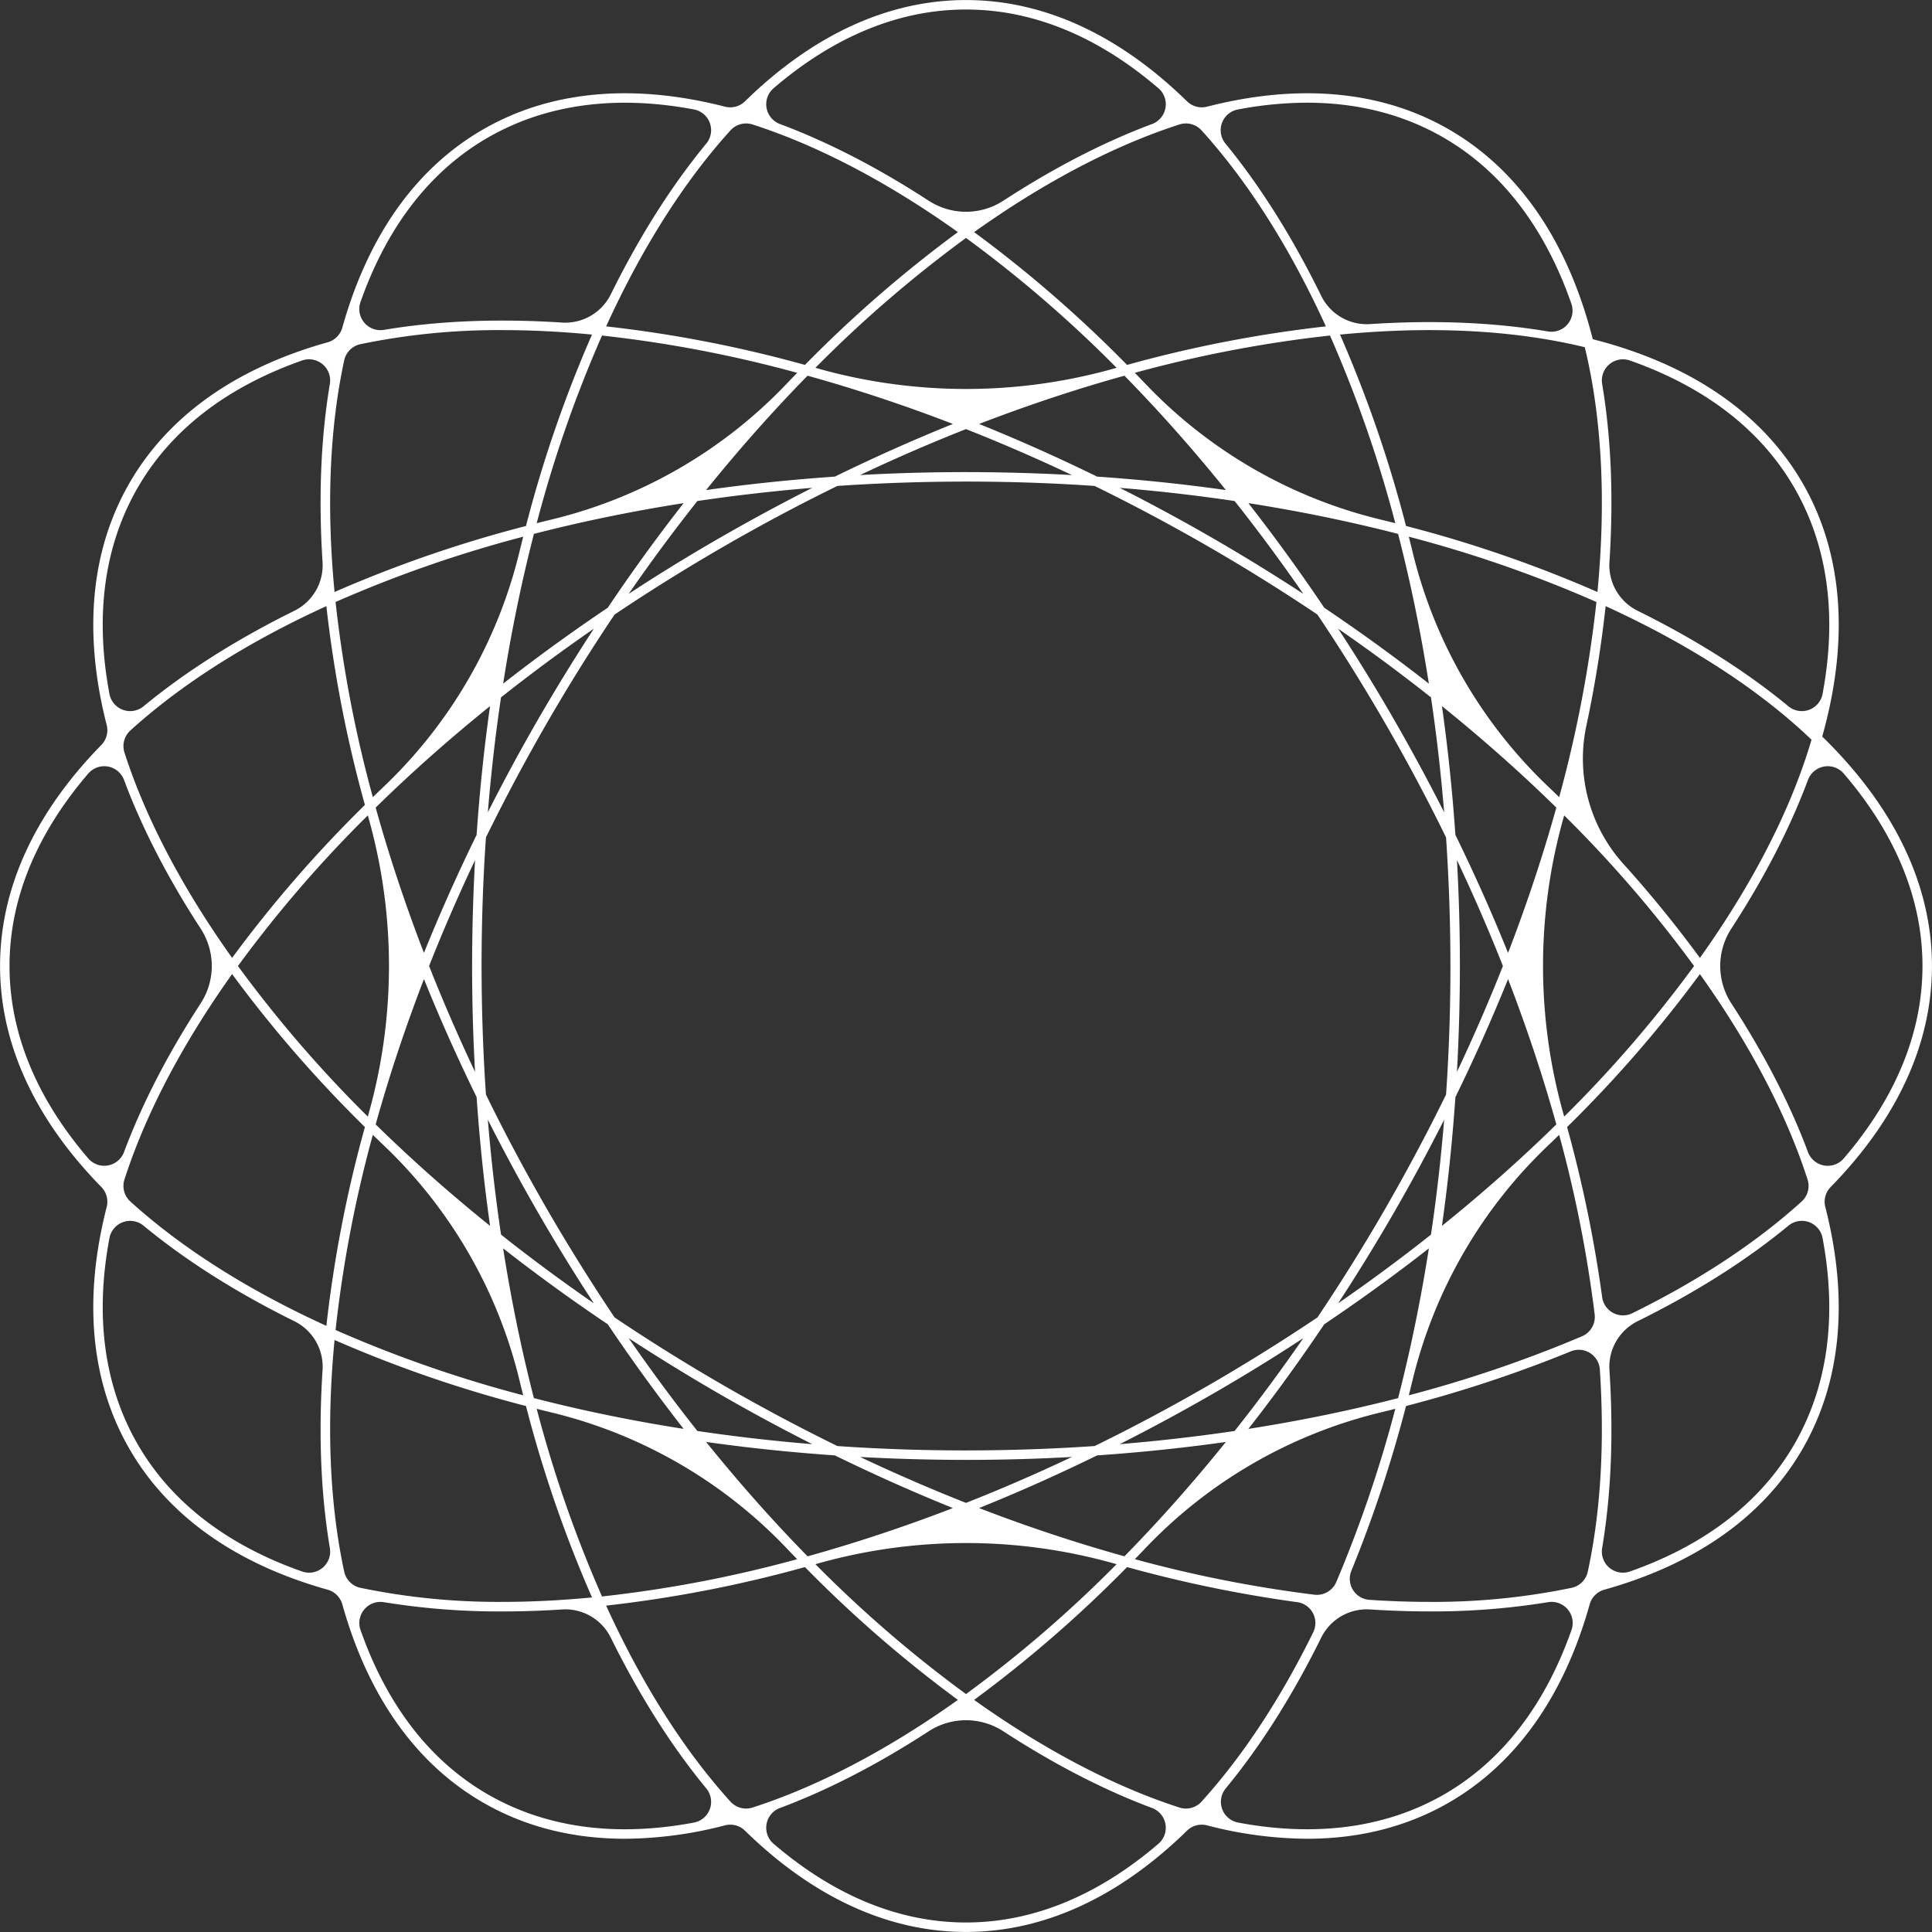
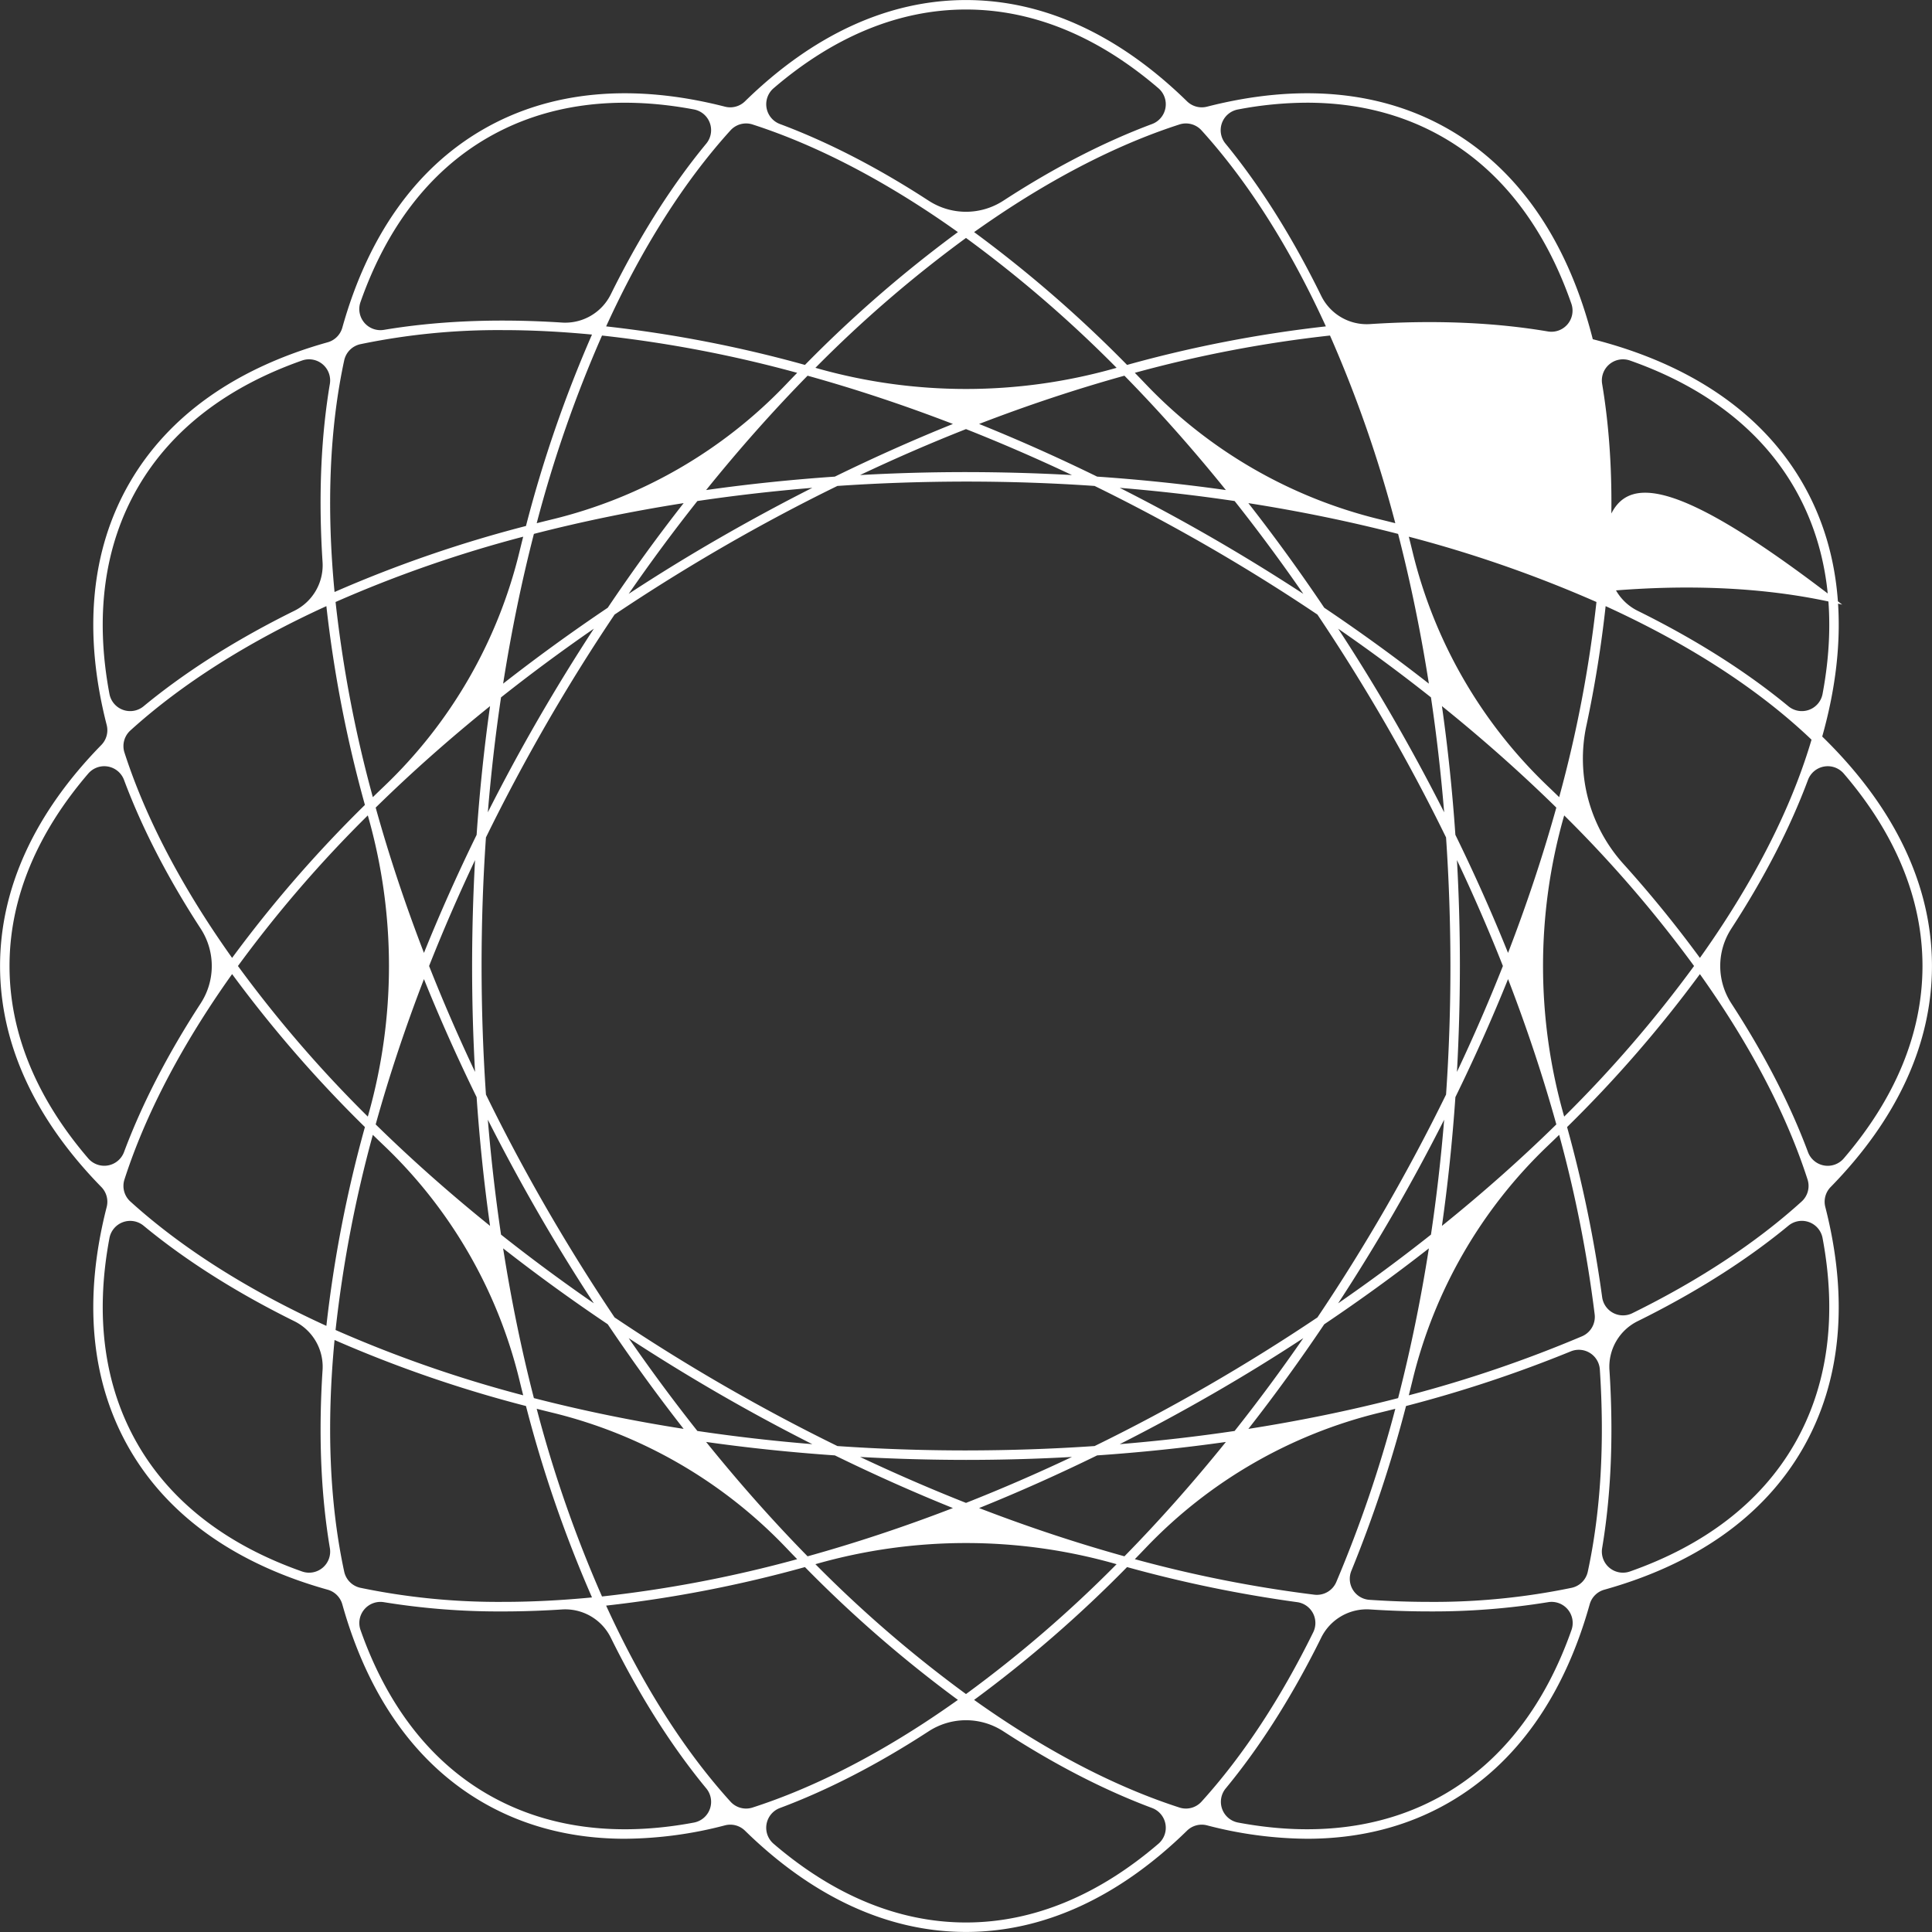
<svg xmlns="http://www.w3.org/2000/svg" data-name="Layer 1" fill="#ffffff" height="815.6" preserveAspectRatio="xMidYMid meet" version="1" viewBox="132.2 132.2 815.6 815.6" width="815.6" zoomAndPan="magnify">
  <rect x="132.2" y="132.2" width="815.6" height="815.6" fill="#333333" stroke="none" />
  <g id="change1_1">
-     <path d="M947.782,540c0-34.338-16.051-67.372-46.327-96.869,11.459-40.668,8.859-77.294-8.305-107.022s-47.592-50.3-88.551-60.708c-10.408-40.959-30.974-71.385-60.707-88.551-28.536-16.475-63.425-19.532-102.144-9.617a8.917,8.917,0,0,1-8.447-2.264c-28.582-27.963-60.34-42.752-93.3-42.752s-64.719,14.789-93.3,42.752a8.917,8.917,0,0,1-8.447,2.264c-38.719-9.914-73.608-6.857-102.144,9.617s-48.632,45.17-59.4,83.668a8.917,8.917,0,0,1-6.184,6.184c-38.5,10.772-67.194,30.868-83.67,59.407s-19.532,63.424-9.617,102.143a8.917,8.917,0,0,1-2.264,8.447c-27.963,28.582-42.751,60.341-42.751,93.3s14.789,64.721,42.754,93.3a8.91,8.91,0,0,1,2.262,8.44c-9.916,38.721-6.86,73.611,9.616,102.147s45.171,48.643,83.675,59.414a8.909,8.909,0,0,1,6.179,6.179c10.772,38.5,30.866,67.189,59.4,83.666,17.715,10.227,37.871,15.292,59.877,15.292a170.6,170.6,0,0,0,42.305-5.672,8.874,8.874,0,0,1,8.4,2.256c28.583,27.966,60.343,42.757,93.306,42.757s64.722-14.791,93.306-42.756a8.869,8.869,0,0,1,8.4-2.256,170.656,170.656,0,0,0,42.306,5.671c22,0,42.165-5.066,59.877-15.292,28.543-16.48,48.639-45.179,59.409-83.686a8.883,8.883,0,0,1,6.158-6.158c38.511-10.77,67.211-30.869,83.691-59.415s19.533-63.434,9.613-102.16a8.884,8.884,0,0,1,2.256-8.418C932.99,604.728,947.782,572.965,947.782,540Zm-4,0c0,28.842-11.854,56.308-33.22,81.216a8.9,8.9,0,0,1-15.124-2.678c-7.519-20.137-18.281-41.112-32.262-62.617l-.1-.16a28.9,28.9,0,0,1,0-31.522l.1-.16c13.979-21.5,24.74-42.475,32.259-62.609a8.911,8.911,0,0,1,15.133-2.679C931.93,483.7,943.782,511.16,943.782,540ZM802.491,795.68a8.893,8.893,0,0,1-6.817,6.819,286.055,286.055,0,0,1-60.125,5.942q-12.321,0-25.24-.872a8.889,8.889,0,0,1-7.626-12.245,547.335,547.335,0,0,0,23.075-69.566,547.236,547.236,0,0,0,69.563-23.075,8.9,8.9,0,0,1,12.255,7.635C809.638,741.517,807.96,770.319,802.491,795.68ZM558.1,859.822q-7.36-4.785-14.68-10.006a534.868,534.868,0,0,0,64.57-56.066,547.152,547.152,0,0,0,71.8,14.8,8.888,8.888,0,0,1,6.791,12.73c-13.832,28.094-29.711,52.24-47.157,71.486a8.872,8.872,0,0,1-9.288,2.5C607.215,887.871,583.034,876.032,558.1,859.822ZM440.575,892.765c-19.735-21.772-37.464-49.813-52.494-82.748a534.874,534.874,0,0,0,83.927-16.267,534.868,534.868,0,0,0,64.57,56.066q-7.319,5.207-14.68,10.006c-24.931,16.209-49.111,28.048-72.03,35.443A8.876,8.876,0,0,1,440.575,892.765ZM273.432,697.885a534.987,534.987,0,0,0,80.81,27.873,534.867,534.867,0,0,0,27.869,80.8c-12.945,1.239-25.531,1.882-37.66,1.882a286.131,286.131,0,0,1-60.117-5.945,8.907,8.907,0,0,1-6.828-6.83C271.32,766.972,269.986,733.874,273.432,697.885Zm4.074-413.554a8.906,8.906,0,0,1,6.829-6.83,286.1,286.1,0,0,1,60.116-5.942c12.128,0,24.714.644,37.659,1.883a535,535,0,0,0-27.868,80.8,534.987,534.987,0,0,0-80.81,27.873C269.986,346.125,271.32,313.025,277.506,284.331ZM521.9,220.178q7.36,4.785,14.68,10.006a534.868,534.868,0,0,0-64.57,56.066,534.874,534.874,0,0,0-83.927-16.267c15.029-32.933,32.757-60.973,52.491-82.744a8.881,8.881,0,0,1,9.3-2.5C472.79,192.132,496.968,203.97,521.9,220.178Zm117.528-32.941c19.735,21.771,37.463,49.812,52.493,82.746a534.874,534.874,0,0,0-83.927,16.267,534.868,534.868,0,0,0-64.57-56.066q7.319-5.207,14.68-10.006c24.93-16.208,49.107-28.049,72.024-35.443A8.881,8.881,0,0,1,639.426,187.237ZM806.568,382.115a534.987,534.987,0,0,0-80.81-27.873,535,535,0,0,0-27.868-80.8c12.944-1.239,25.53-1.883,37.659-1.883,23.782,0,45.842,2.406,65.673,7.216C808.485,308.722,810.238,343.778,806.568,382.115ZM335.5,540q0-27.6,1.844-54.274,11.751-24,25.554-47.976,13.741-23.8,28.746-46.108,22.287-14.964,46.106-28.745,23.922-13.81,47.959-25.552Q512.352,335.524,540,335.5q27.611,0,54.289,1.845,24,11.748,47.961,25.552,23.8,13.74,46.106,28.745,14.966,22.287,28.746,46.108,13.815,23.931,25.554,47.976Q744.477,512.36,744.5,540q0,27.6-1.844,54.274-11.751,24-25.554,47.976-13.741,23.8-28.746,46.108Q666.069,703.322,642.25,717.1q-23.922,13.81-47.959,25.552Q567.648,744.476,540,744.5q-27.61,0-54.289-1.845Q461.717,730.907,437.75,717.1q-23.8-13.74-46.106-28.745Q376.679,666.071,362.9,642.25q-13.815-23.931-25.554-47.976Q335.523,567.64,335.5,540Zm411.756-44.711q10.609,22.443,19.4,44.711-8.785,22.233-19.4,44.711Q748.48,562.588,748.5,540,748.5,517.431,747.256,495.289Zm-.661-10.646c-1.269-18.444-3.16-36.6-5.675-54.353q25.746,20.749,48.287,42.839c-5.589,20.088-12.385,40.6-20.383,61.34Q758.788,509.558,746.6,484.643Zm-4.736-9.522q-10.008-19.785-21.293-39.371T697.1,397.6q20.332,14.056,39.188,29Q739.806,450.3,741.859,475.121Zm-50.621-86.36Q675.781,365.791,659.2,344.6c21.925,3.437,43.054,7.8,63.216,12.991,5.192,20.161,9.552,41.29,12.99,63.215Q714.257,404.246,691.238,388.761ZM682.4,382.9q-18.57-12.138-38.149-23.465-19.56-11.294-39.37-21.293,24.792,2.037,48.52,5.571Q668.321,362.542,682.4,382.9Zm-87.042-49.494q-24.871-12.165-49.831-22.231c20.746-8,41.259-14.783,61.353-20.373Q628.9,313.262,649.71,339.08C631.955,336.565,613.8,334.674,595.357,333.405Zm-10.632-.66Q562.6,331.52,540,331.5q-22.578,0-44.726,1.245Q517.725,322.131,540,313.35,562.24,322.139,584.725,332.745Zm-100.082.66c-18.444,1.269-36.6,3.16-54.353,5.675q20.745-25.742,42.83-48.278c20.093,5.591,40.607,12.372,61.352,20.372Q509.56,321.212,484.643,333.405Zm-9.523,4.736q-19.784,10.008-39.37,21.293T397.6,382.9q14.056-20.332,29-39.187Q450.3,340.195,475.12,338.141Zm-86.358,50.62Q365.791,404.22,344.6,420.8c3.438-21.925,7.8-43.054,12.99-63.215,20.162-5.193,41.291-9.554,63.216-12.991Q404.246,365.744,388.762,388.761ZM382.9,397.6q-12.139,18.571-23.466,38.15-11.294,19.56-21.293,39.371,2.037-24.793,5.571-48.522Q362.542,411.68,382.9,397.6Zm-49.495,87.043q-12.163,24.87-22.229,49.826c-8-20.74-14.794-41.252-20.383-61.34Q313.258,451.1,339.08,430.29C336.565,448.045,334.674,466.2,333.405,484.643Zm-.661,10.646Q331.52,517.413,331.5,540q0,22.569,1.244,44.711-10.61-22.443-19.4-44.711Q322.131,517.767,332.744,495.289Zm.661,100.068c1.269,18.444,3.16,36.6,5.675,54.353q-25.746-20.75-48.287-42.839c5.589-20.088,12.385-40.6,20.383-61.34Q321.213,570.442,333.405,595.357Zm4.736,9.522q10.008,19.785,21.293,39.371T382.9,682.4q-20.332-14.057-39.188-29Q340.195,629.7,338.141,604.879Zm50.621,86.36q15.458,22.969,32.039,44.166c-21.925-3.437-43.054-7.8-63.216-12.991-5.192-20.161-9.552-41.29-12.99-63.215Q365.744,675.755,388.762,691.239ZM397.6,697.1q18.57,12.138,38.149,23.465,19.56,11.293,39.37,21.293-24.792-2.037-48.52-5.571Q411.68,717.459,397.6,697.1ZM484.643,746.6q24.873,12.165,49.832,22.232c-20.746,8-41.259,14.783-61.353,20.373Q451.1,766.738,430.29,740.92C448.045,743.435,466.2,745.326,484.643,746.6Zm10.633.66Q517.405,748.481,540,748.5q22.578,0,44.727-1.245Q562.277,757.869,540,766.65,517.76,757.862,495.276,747.255Zm100.081-.66c18.444-1.269,36.6-3.16,54.353-5.675q-20.745,25.742-42.829,48.276c-20.093-5.59-40.606-12.371-61.352-20.371Q570.44,758.789,595.357,746.6Zm9.523-4.736q19.783-10.008,39.37-21.293T682.4,697.1q-14.057,20.332-29,39.187Q629.7,739.806,604.88,741.859Zm86.358-50.62q22.971-15.459,44.167-32.04c-3.438,21.925-7.8,43.054-12.99,63.215-20.162,5.193-41.291,9.554-63.216,12.991Q675.755,714.257,691.238,691.239ZM697.1,682.4q12.139-18.571,23.466-38.15,11.293-19.56,21.293-39.371-2.037,24.793-5.571,48.522Q717.459,668.32,697.1,682.4Zm49.5-87.043q12.163-24.87,22.229-49.826c8,20.74,14.794,41.252,20.383,61.34Q766.742,628.9,740.92,649.71C743.435,631.955,745.326,613.8,746.6,595.357Zm45.753-118.3q.09-.315.178-.63A527.44,527.44,0,0,1,847.352,540a527.44,527.44,0,0,1-54.826,63.575q-.088-.315-.178-.63A230.754,230.754,0,0,1,792.348,477.055Zm9.532-38.446a503.991,503.991,0,0,0,8.138-50.528c35.078,16.008,64.605,35.079,86.918,56.374-7.221,24.512-19.623,50.54-37.114,77.444q-4.785,7.359-10.006,14.679a503.928,503.928,0,0,0-32.426-39.824A66.354,66.354,0,0,1,801.88,438.609Zm-11.473,30.113q-2.34-2.277-4.716-4.543a202.728,202.728,0,0,1-57.181-99.038q-.775-3.2-1.581-6.375a530.628,530.628,0,0,1,79.211,27.568A530.647,530.647,0,0,1,790.407,468.722Zm-69.173-115.65q-3.17-.8-6.366-1.579A202.764,202.764,0,0,1,615.817,294.3q-2.266-2.376-4.544-4.716a530.666,530.666,0,0,1,82.388-15.739A530.67,530.67,0,0,1,721.234,353.072Zm-117.659-65.6-.63.178a230.735,230.735,0,0,1-125.89,0l-.63-.178A527.518,527.518,0,0,1,540,232.648,527.518,527.518,0,0,1,603.575,287.473Zm-134.849,2.116q-2.277,2.34-4.543,4.717a202.762,202.762,0,0,1-99.048,57.186q-3.2.776-6.369,1.58a530.6,530.6,0,0,1,27.573-79.223A530.8,530.8,0,0,1,468.726,289.589ZM353.071,358.766q-.8,3.174-1.581,6.375a202.728,202.728,0,0,1-57.181,99.038q-2.376,2.265-4.716,4.543a530.647,530.647,0,0,1-15.733-82.388A530.628,530.628,0,0,1,353.071,358.766ZM286.25,472.008a534.791,534.791,0,0,0-56.066,64.57q-5.207-7.319-10.006-14.679c-16.208-24.931-28.047-49.109-35.442-72.026a8.884,8.884,0,0,1,2.5-9.3c21.771-19.733,49.811-37.462,82.743-52.491A535.153,535.153,0,0,0,286.25,472.008Zm1.224,4.417q.089.315.178.63a230.754,230.754,0,0,1,0,125.89q-.09.315-.178.63A527.44,527.44,0,0,1,232.648,540,527.44,527.44,0,0,1,287.474,476.425ZM286.25,607.992a535.153,535.153,0,0,0-16.268,83.927c-32.933-15.03-60.974-32.759-82.745-52.493a8.877,8.877,0,0,1-2.5-9.3c7.4-22.918,19.233-47.1,35.442-72.029q4.785-7.359,10.006-14.679A534.791,534.791,0,0,0,286.25,607.992Zm3.343,3.286q2.34,2.277,4.716,4.543a202.728,202.728,0,0,1,57.181,99.038q.775,3.2,1.581,6.375a530.628,530.628,0,0,1-79.211-27.568A530.647,530.647,0,0,1,289.593,611.278Zm69.173,115.65q3.17.8,6.365,1.579A202.778,202.778,0,0,1,464.184,785.7q2.266,2.377,4.544,4.717a530.548,530.548,0,0,1-82.388,15.739A530.61,530.61,0,0,1,358.766,726.928Zm117.659,65.6.63-.178a230.735,230.735,0,0,1,125.89,0l.63.178A527.518,527.518,0,0,1,540,847.352,527.518,527.518,0,0,1,476.425,792.527Zm134.85-2.117q2.279-2.34,4.544-4.717a202.761,202.761,0,0,1,99.044-57.185q3.2-.774,6.371-1.58a537.723,537.723,0,0,1-24.916,73.129,8.908,8.908,0,0,1-9.261,5.346A538.138,538.138,0,0,1,611.275,790.41Zm115.654-69.176q.8-3.174,1.581-6.375a202.728,202.728,0,0,1,57.181-99.038q2.376-2.265,4.716-4.543a537.861,537.861,0,0,1,14.987,75.784,8.909,8.909,0,0,1-5.346,9.26A537.717,537.717,0,0,1,726.929,721.234ZM793.75,607.992a534.791,534.791,0,0,0,56.066-64.57q5.207,7.319,10.006,14.679c16.209,24.932,28.048,49.112,35.443,72.031a8.873,8.873,0,0,1-2.5,9.292c-19.245,17.445-43.389,33.323-71.48,47.154a8.892,8.892,0,0,1-12.735-6.793A547.417,547.417,0,0,0,793.75,607.992Zm95.936-269.883c14.213,24.617,18.082,54.211,11.909,87.055a8.9,8.9,0,0,1-14.436,5.173c-16.6-13.694-36.435-26.491-59.32-38.137q-2.123-1.08-4.272-2.14a21.446,21.446,0,0,1-11.932-20.666q.158-2.391.283-4.769c1.354-25.6.188-49.14-3.364-70.331a8.913,8.913,0,0,1,11.769-9.889C851.27,295.292,875.27,313.139,889.686,338.109ZM683.962,175.556c21.3,0,40.785,4.924,57.867,14.861,24.986,14.536,42.84,38.739,53.717,69.957a8.914,8.914,0,0,1-9.909,11.747c-21.183-3.58-44.713-4.755-70.307-3.39q-2.378.126-4.768.284A21.406,21.406,0,0,1,689.909,257q-1.059-2.165-2.139-4.3c-11.668-23.1-24.492-43.124-38.217-59.862a8.9,8.9,0,0,1,5.194-14.411A156.78,156.78,0,0,1,683.962,175.556ZM540,136.217c28.84,0,56.3,11.853,81.21,33.215a8.911,8.911,0,0,1-2.68,15.133c-20.134,7.519-41.107,18.281-62.609,32.259l-.16.1a28.9,28.9,0,0,1-31.522,0l-.16-.1c-21.5-13.978-42.472-24.739-62.6-32.258a8.913,8.913,0,0,1-2.681-15.137C483.7,148.069,511.162,136.217,540,136.217Zm-201.892,54.1c24.619-14.214,54.214-18.082,87.06-11.908a8.9,8.9,0,0,1,5.172,14.432c-13.7,16.6-26.493,36.437-38.14,59.323q-1.08,2.123-2.14,4.272a21.448,21.448,0,0,1-20.666,11.932q-2.393-.158-4.77-.283c-25.605-1.356-49.145-.19-70.339,3.364a8.913,8.913,0,0,1-9.89-11.768C295.283,228.729,313.135,204.732,338.108,190.314ZM190.314,338.109c14.42-24.976,38.418-42.824,69.368-53.709a8.91,8.91,0,0,1,11.765,9.886c-3.553,21.193-4.719,44.733-3.365,70.339q.126,2.377.283,4.769a21.446,21.446,0,0,1-11.932,20.666q-2.149,1.06-4.272,2.14c-22.885,11.646-42.724,24.443-59.32,38.137a8.9,8.9,0,0,1-14.436-5.173C172.232,392.32,176.1,362.726,190.314,338.109ZM136.218,540c0-28.841,11.853-56.305,33.217-81.212a8.907,8.907,0,0,1,15.128,2.679c7.52,20.135,18.282,41.109,32.261,62.612l.1.16a28.9,28.9,0,0,1,0,31.522l-.1.16c-13.978,21.5-24.738,42.472-32.258,62.6a8.912,8.912,0,0,1-15.136,2.68C148.069,596.3,136.218,568.839,136.218,540Zm54.1,201.891c-14.215-24.62-18.082-54.218-11.907-87.067a8.9,8.9,0,0,1,14.425-5.169c16.6,13.7,36.44,26.5,59.329,38.145q2.123,1.08,4.272,2.14a21.446,21.446,0,0,1,11.932,20.666q-.158,2.391-.283,4.769c-1.355,25.608-.188,49.149,3.366,70.343a8.9,8.9,0,0,1-11.759,9.88C228.736,784.712,204.732,766.864,190.314,741.891Zm147.794,147.8c-24.969-14.416-42.819-38.407-53.707-69.349a8.916,8.916,0,0,1,9.9-11.768,302.781,302.781,0,0,0,49.917,3.9c6.641,0,13.456-.183,20.406-.551q2.377-.126,4.77-.283a21.448,21.448,0,0,1,20.666,11.932q1.06,2.149,2.14,4.272c11.648,22.89,24.448,42.732,38.145,59.33a8.9,8.9,0,0,1-5.169,14.424C392.327,907.769,362.729,903.9,338.108,889.686ZM540,943.783c-28.839,0-56.3-11.852-81.206-33.212a8.9,8.9,0,0,1,2.676-15.124c20.134-7.523,41.109-18.294,62.609-32.271l.16-.1a28.9,28.9,0,0,1,31.522,0l.16.1c21.5,13.979,42.478,24.75,62.612,32.273a8.9,8.9,0,0,1,2.676,15.12C596.3,931.93,568.84,943.783,540,943.783Zm201.892-54.1c-24.621,14.215-54.22,18.082-87.068,11.907a8.9,8.9,0,0,1-5.169-14.424c13.7-16.6,26.5-36.441,38.145-59.33q1.08-2.123,2.14-4.272a21.448,21.448,0,0,1,20.666-11.932q2.393.158,4.77.283,10.433.552,20.406.551a302.709,302.709,0,0,0,49.93-3.9,8.908,8.908,0,0,1,9.892,11.757C784.717,851.271,766.864,875.268,741.892,889.686Zm147.794-147.8c-14.421,24.978-38.423,42.828-69.376,53.714a8.906,8.906,0,0,1-11.759-9.881c3.555-21.2,4.722-44.739,3.367-70.349q-.126-2.378-.283-4.769a21.446,21.446,0,0,1,11.932-20.666q2.149-1.061,4.272-2.14c22.891-11.649,42.734-24.449,59.333-38.148a8.893,8.893,0,0,1,14.42,5.168C907.769,687.67,903.9,717.27,889.686,741.891Z" />
+     <path d="M947.782,540c0-34.338-16.051-67.372-46.327-96.869,11.459-40.668,8.859-77.294-8.305-107.022s-47.592-50.3-88.551-60.708c-10.408-40.959-30.974-71.385-60.707-88.551-28.536-16.475-63.425-19.532-102.144-9.617a8.917,8.917,0,0,1-8.447-2.264c-28.582-27.963-60.34-42.752-93.3-42.752s-64.719,14.789-93.3,42.752a8.917,8.917,0,0,1-8.447,2.264c-38.719-9.914-73.608-6.857-102.144,9.617s-48.632,45.17-59.4,83.668a8.917,8.917,0,0,1-6.184,6.184c-38.5,10.772-67.194,30.868-83.67,59.407s-19.532,63.424-9.617,102.143a8.917,8.917,0,0,1-2.264,8.447c-27.963,28.582-42.751,60.341-42.751,93.3s14.789,64.721,42.754,93.3a8.91,8.91,0,0,1,2.262,8.44c-9.916,38.721-6.86,73.611,9.616,102.147s45.171,48.643,83.675,59.414a8.909,8.909,0,0,1,6.179,6.179c10.772,38.5,30.866,67.189,59.4,83.666,17.715,10.227,37.871,15.292,59.877,15.292a170.6,170.6,0,0,0,42.305-5.672,8.874,8.874,0,0,1,8.4,2.256c28.583,27.966,60.343,42.757,93.306,42.757s64.722-14.791,93.306-42.756a8.869,8.869,0,0,1,8.4-2.256,170.656,170.656,0,0,0,42.306,5.671c22,0,42.165-5.066,59.877-15.292,28.543-16.48,48.639-45.179,59.409-83.686a8.883,8.883,0,0,1,6.158-6.158c38.511-10.77,67.211-30.869,83.691-59.415s19.533-63.434,9.613-102.16a8.884,8.884,0,0,1,2.256-8.418C932.99,604.728,947.782,572.965,947.782,540Zm-4,0c0,28.842-11.854,56.308-33.22,81.216a8.9,8.9,0,0,1-15.124-2.678c-7.519-20.137-18.281-41.112-32.262-62.617l-.1-.16a28.9,28.9,0,0,1,0-31.522l.1-.16c13.979-21.5,24.74-42.475,32.259-62.609a8.911,8.911,0,0,1,15.133-2.679C931.93,483.7,943.782,511.16,943.782,540ZM802.491,795.68a8.893,8.893,0,0,1-6.817,6.819,286.055,286.055,0,0,1-60.125,5.942q-12.321,0-25.24-.872a8.889,8.889,0,0,1-7.626-12.245,547.335,547.335,0,0,0,23.075-69.566,547.236,547.236,0,0,0,69.563-23.075,8.9,8.9,0,0,1,12.255,7.635C809.638,741.517,807.96,770.319,802.491,795.68ZM558.1,859.822q-7.36-4.785-14.68-10.006a534.868,534.868,0,0,0,64.57-56.066,547.152,547.152,0,0,0,71.8,14.8,8.888,8.888,0,0,1,6.791,12.73c-13.832,28.094-29.711,52.24-47.157,71.486a8.872,8.872,0,0,1-9.288,2.5C607.215,887.871,583.034,876.032,558.1,859.822ZM440.575,892.765c-19.735-21.772-37.464-49.813-52.494-82.748a534.874,534.874,0,0,0,83.927-16.267,534.868,534.868,0,0,0,64.57,56.066q-7.319,5.207-14.68,10.006c-24.931,16.209-49.111,28.048-72.03,35.443A8.876,8.876,0,0,1,440.575,892.765ZM273.432,697.885a534.987,534.987,0,0,0,80.81,27.873,534.867,534.867,0,0,0,27.869,80.8c-12.945,1.239-25.531,1.882-37.66,1.882a286.131,286.131,0,0,1-60.117-5.945,8.907,8.907,0,0,1-6.828-6.83C271.32,766.972,269.986,733.874,273.432,697.885Zm4.074-413.554a8.906,8.906,0,0,1,6.829-6.83,286.1,286.1,0,0,1,60.116-5.942c12.128,0,24.714.644,37.659,1.883a535,535,0,0,0-27.868,80.8,534.987,534.987,0,0,0-80.81,27.873C269.986,346.125,271.32,313.025,277.506,284.331ZM521.9,220.178q7.36,4.785,14.68,10.006a534.868,534.868,0,0,0-64.57,56.066,534.874,534.874,0,0,0-83.927-16.267c15.029-32.933,32.757-60.973,52.491-82.744a8.881,8.881,0,0,1,9.3-2.5C472.79,192.132,496.968,203.97,521.9,220.178Zm117.528-32.941c19.735,21.771,37.463,49.812,52.493,82.746a534.874,534.874,0,0,0-83.927,16.267,534.868,534.868,0,0,0-64.57-56.066q7.319-5.207,14.68-10.006c24.93-16.208,49.107-28.049,72.024-35.443A8.881,8.881,0,0,1,639.426,187.237ZM806.568,382.115c12.944-1.239,25.53-1.883,37.659-1.883,23.782,0,45.842,2.406,65.673,7.216C808.485,308.722,810.238,343.778,806.568,382.115ZM335.5,540q0-27.6,1.844-54.274,11.751-24,25.554-47.976,13.741-23.8,28.746-46.108,22.287-14.964,46.106-28.745,23.922-13.81,47.959-25.552Q512.352,335.524,540,335.5q27.611,0,54.289,1.845,24,11.748,47.961,25.552,23.8,13.74,46.106,28.745,14.966,22.287,28.746,46.108,13.815,23.931,25.554,47.976Q744.477,512.36,744.5,540q0,27.6-1.844,54.274-11.751,24-25.554,47.976-13.741,23.8-28.746,46.108Q666.069,703.322,642.25,717.1q-23.922,13.81-47.959,25.552Q567.648,744.476,540,744.5q-27.61,0-54.289-1.845Q461.717,730.907,437.75,717.1q-23.8-13.74-46.106-28.745Q376.679,666.071,362.9,642.25q-13.815-23.931-25.554-47.976Q335.523,567.64,335.5,540Zm411.756-44.711q10.609,22.443,19.4,44.711-8.785,22.233-19.4,44.711Q748.48,562.588,748.5,540,748.5,517.431,747.256,495.289Zm-.661-10.646c-1.269-18.444-3.16-36.6-5.675-54.353q25.746,20.749,48.287,42.839c-5.589,20.088-12.385,40.6-20.383,61.34Q758.788,509.558,746.6,484.643Zm-4.736-9.522q-10.008-19.785-21.293-39.371T697.1,397.6q20.332,14.056,39.188,29Q739.806,450.3,741.859,475.121Zm-50.621-86.36Q675.781,365.791,659.2,344.6c21.925,3.437,43.054,7.8,63.216,12.991,5.192,20.161,9.552,41.29,12.99,63.215Q714.257,404.246,691.238,388.761ZM682.4,382.9q-18.57-12.138-38.149-23.465-19.56-11.294-39.37-21.293,24.792,2.037,48.52,5.571Q668.321,362.542,682.4,382.9Zm-87.042-49.494q-24.871-12.165-49.831-22.231c20.746-8,41.259-14.783,61.353-20.373Q628.9,313.262,649.71,339.08C631.955,336.565,613.8,334.674,595.357,333.405Zm-10.632-.66Q562.6,331.52,540,331.5q-22.578,0-44.726,1.245Q517.725,322.131,540,313.35,562.24,322.139,584.725,332.745Zm-100.082.66c-18.444,1.269-36.6,3.16-54.353,5.675q20.745-25.742,42.83-48.278c20.093,5.591,40.607,12.372,61.352,20.372Q509.56,321.212,484.643,333.405Zm-9.523,4.736q-19.784,10.008-39.37,21.293T397.6,382.9q14.056-20.332,29-39.187Q450.3,340.195,475.12,338.141Zm-86.358,50.62Q365.791,404.22,344.6,420.8c3.438-21.925,7.8-43.054,12.99-63.215,20.162-5.193,41.291-9.554,63.216-12.991Q404.246,365.744,388.762,388.761ZM382.9,397.6q-12.139,18.571-23.466,38.15-11.294,19.56-21.293,39.371,2.037-24.793,5.571-48.522Q362.542,411.68,382.9,397.6Zm-49.495,87.043q-12.163,24.87-22.229,49.826c-8-20.74-14.794-41.252-20.383-61.34Q313.258,451.1,339.08,430.29C336.565,448.045,334.674,466.2,333.405,484.643Zm-.661,10.646Q331.52,517.413,331.5,540q0,22.569,1.244,44.711-10.61-22.443-19.4-44.711Q322.131,517.767,332.744,495.289Zm.661,100.068c1.269,18.444,3.16,36.6,5.675,54.353q-25.746-20.75-48.287-42.839c5.589-20.088,12.385-40.6,20.383-61.34Q321.213,570.442,333.405,595.357Zm4.736,9.522q10.008,19.785,21.293,39.371T382.9,682.4q-20.332-14.057-39.188-29Q340.195,629.7,338.141,604.879Zm50.621,86.36q15.458,22.969,32.039,44.166c-21.925-3.437-43.054-7.8-63.216-12.991-5.192-20.161-9.552-41.29-12.99-63.215Q365.744,675.755,388.762,691.239ZM397.6,697.1q18.57,12.138,38.149,23.465,19.56,11.293,39.37,21.293-24.792-2.037-48.52-5.571Q411.68,717.459,397.6,697.1ZM484.643,746.6q24.873,12.165,49.832,22.232c-20.746,8-41.259,14.783-61.353,20.373Q451.1,766.738,430.29,740.92C448.045,743.435,466.2,745.326,484.643,746.6Zm10.633.66Q517.405,748.481,540,748.5q22.578,0,44.727-1.245Q562.277,757.869,540,766.65,517.76,757.862,495.276,747.255Zm100.081-.66c18.444-1.269,36.6-3.16,54.353-5.675q-20.745,25.742-42.829,48.276c-20.093-5.59-40.606-12.371-61.352-20.371Q570.44,758.789,595.357,746.6Zm9.523-4.736q19.783-10.008,39.37-21.293T682.4,697.1q-14.057,20.332-29,39.187Q629.7,739.806,604.88,741.859Zm86.358-50.62q22.971-15.459,44.167-32.04c-3.438,21.925-7.8,43.054-12.99,63.215-20.162,5.193-41.291,9.554-63.216,12.991Q675.755,714.257,691.238,691.239ZM697.1,682.4q12.139-18.571,23.466-38.15,11.293-19.56,21.293-39.371-2.037,24.793-5.571,48.522Q717.459,668.32,697.1,682.4Zm49.5-87.043q12.163-24.87,22.229-49.826c8,20.74,14.794,41.252,20.383,61.34Q766.742,628.9,740.92,649.71C743.435,631.955,745.326,613.8,746.6,595.357Zm45.753-118.3q.09-.315.178-.63A527.44,527.44,0,0,1,847.352,540a527.44,527.44,0,0,1-54.826,63.575q-.088-.315-.178-.63A230.754,230.754,0,0,1,792.348,477.055Zm9.532-38.446a503.991,503.991,0,0,0,8.138-50.528c35.078,16.008,64.605,35.079,86.918,56.374-7.221,24.512-19.623,50.54-37.114,77.444q-4.785,7.359-10.006,14.679a503.928,503.928,0,0,0-32.426-39.824A66.354,66.354,0,0,1,801.88,438.609Zm-11.473,30.113q-2.34-2.277-4.716-4.543a202.728,202.728,0,0,1-57.181-99.038q-.775-3.2-1.581-6.375a530.628,530.628,0,0,1,79.211,27.568A530.647,530.647,0,0,1,790.407,468.722Zm-69.173-115.65q-3.17-.8-6.366-1.579A202.764,202.764,0,0,1,615.817,294.3q-2.266-2.376-4.544-4.716a530.666,530.666,0,0,1,82.388-15.739A530.67,530.67,0,0,1,721.234,353.072Zm-117.659-65.6-.63.178a230.735,230.735,0,0,1-125.89,0l-.63-.178A527.518,527.518,0,0,1,540,232.648,527.518,527.518,0,0,1,603.575,287.473Zm-134.849,2.116q-2.277,2.34-4.543,4.717a202.762,202.762,0,0,1-99.048,57.186q-3.2.776-6.369,1.58a530.6,530.6,0,0,1,27.573-79.223A530.8,530.8,0,0,1,468.726,289.589ZM353.071,358.766q-.8,3.174-1.581,6.375a202.728,202.728,0,0,1-57.181,99.038q-2.376,2.265-4.716,4.543a530.647,530.647,0,0,1-15.733-82.388A530.628,530.628,0,0,1,353.071,358.766ZM286.25,472.008a534.791,534.791,0,0,0-56.066,64.57q-5.207-7.319-10.006-14.679c-16.208-24.931-28.047-49.109-35.442-72.026a8.884,8.884,0,0,1,2.5-9.3c21.771-19.733,49.811-37.462,82.743-52.491A535.153,535.153,0,0,0,286.25,472.008Zm1.224,4.417q.089.315.178.63a230.754,230.754,0,0,1,0,125.89q-.09.315-.178.63A527.44,527.44,0,0,1,232.648,540,527.44,527.44,0,0,1,287.474,476.425ZM286.25,607.992a535.153,535.153,0,0,0-16.268,83.927c-32.933-15.03-60.974-32.759-82.745-52.493a8.877,8.877,0,0,1-2.5-9.3c7.4-22.918,19.233-47.1,35.442-72.029q4.785-7.359,10.006-14.679A534.791,534.791,0,0,0,286.25,607.992Zm3.343,3.286q2.34,2.277,4.716,4.543a202.728,202.728,0,0,1,57.181,99.038q.775,3.2,1.581,6.375a530.628,530.628,0,0,1-79.211-27.568A530.647,530.647,0,0,1,289.593,611.278Zm69.173,115.65q3.17.8,6.365,1.579A202.778,202.778,0,0,1,464.184,785.7q2.266,2.377,4.544,4.717a530.548,530.548,0,0,1-82.388,15.739A530.61,530.61,0,0,1,358.766,726.928Zm117.659,65.6.63-.178a230.735,230.735,0,0,1,125.89,0l.63.178A527.518,527.518,0,0,1,540,847.352,527.518,527.518,0,0,1,476.425,792.527Zm134.85-2.117q2.279-2.34,4.544-4.717a202.761,202.761,0,0,1,99.044-57.185q3.2-.774,6.371-1.58a537.723,537.723,0,0,1-24.916,73.129,8.908,8.908,0,0,1-9.261,5.346A538.138,538.138,0,0,1,611.275,790.41Zm115.654-69.176q.8-3.174,1.581-6.375a202.728,202.728,0,0,1,57.181-99.038q2.376-2.265,4.716-4.543a537.861,537.861,0,0,1,14.987,75.784,8.909,8.909,0,0,1-5.346,9.26A537.717,537.717,0,0,1,726.929,721.234ZM793.75,607.992a534.791,534.791,0,0,0,56.066-64.57q5.207,7.319,10.006,14.679c16.209,24.932,28.048,49.112,35.443,72.031a8.873,8.873,0,0,1-2.5,9.292c-19.245,17.445-43.389,33.323-71.48,47.154a8.892,8.892,0,0,1-12.735-6.793A547.417,547.417,0,0,0,793.75,607.992Zm95.936-269.883c14.213,24.617,18.082,54.211,11.909,87.055a8.9,8.9,0,0,1-14.436,5.173c-16.6-13.694-36.435-26.491-59.32-38.137q-2.123-1.08-4.272-2.14a21.446,21.446,0,0,1-11.932-20.666q.158-2.391.283-4.769c1.354-25.6.188-49.14-3.364-70.331a8.913,8.913,0,0,1,11.769-9.889C851.27,295.292,875.27,313.139,889.686,338.109ZM683.962,175.556c21.3,0,40.785,4.924,57.867,14.861,24.986,14.536,42.84,38.739,53.717,69.957a8.914,8.914,0,0,1-9.909,11.747c-21.183-3.58-44.713-4.755-70.307-3.39q-2.378.126-4.768.284A21.406,21.406,0,0,1,689.909,257q-1.059-2.165-2.139-4.3c-11.668-23.1-24.492-43.124-38.217-59.862a8.9,8.9,0,0,1,5.194-14.411A156.78,156.78,0,0,1,683.962,175.556ZM540,136.217c28.84,0,56.3,11.853,81.21,33.215a8.911,8.911,0,0,1-2.68,15.133c-20.134,7.519-41.107,18.281-62.609,32.259l-.16.1a28.9,28.9,0,0,1-31.522,0l-.16-.1c-21.5-13.978-42.472-24.739-62.6-32.258a8.913,8.913,0,0,1-2.681-15.137C483.7,148.069,511.162,136.217,540,136.217Zm-201.892,54.1c24.619-14.214,54.214-18.082,87.06-11.908a8.9,8.9,0,0,1,5.172,14.432c-13.7,16.6-26.493,36.437-38.14,59.323q-1.08,2.123-2.14,4.272a21.448,21.448,0,0,1-20.666,11.932q-2.393-.158-4.77-.283c-25.605-1.356-49.145-.19-70.339,3.364a8.913,8.913,0,0,1-9.89-11.768C295.283,228.729,313.135,204.732,338.108,190.314ZM190.314,338.109c14.42-24.976,38.418-42.824,69.368-53.709a8.91,8.91,0,0,1,11.765,9.886c-3.553,21.193-4.719,44.733-3.365,70.339q.126,2.377.283,4.769a21.446,21.446,0,0,1-11.932,20.666q-2.149,1.06-4.272,2.14c-22.885,11.646-42.724,24.443-59.32,38.137a8.9,8.9,0,0,1-14.436-5.173C172.232,392.32,176.1,362.726,190.314,338.109ZM136.218,540c0-28.841,11.853-56.305,33.217-81.212a8.907,8.907,0,0,1,15.128,2.679c7.52,20.135,18.282,41.109,32.261,62.612l.1.16a28.9,28.9,0,0,1,0,31.522l-.1.16c-13.978,21.5-24.738,42.472-32.258,62.6a8.912,8.912,0,0,1-15.136,2.68C148.069,596.3,136.218,568.839,136.218,540Zm54.1,201.891c-14.215-24.62-18.082-54.218-11.907-87.067a8.9,8.9,0,0,1,14.425-5.169c16.6,13.7,36.44,26.5,59.329,38.145q2.123,1.08,4.272,2.14a21.446,21.446,0,0,1,11.932,20.666q-.158,2.391-.283,4.769c-1.355,25.608-.188,49.149,3.366,70.343a8.9,8.9,0,0,1-11.759,9.88C228.736,784.712,204.732,766.864,190.314,741.891Zm147.794,147.8c-24.969-14.416-42.819-38.407-53.707-69.349a8.916,8.916,0,0,1,9.9-11.768,302.781,302.781,0,0,0,49.917,3.9c6.641,0,13.456-.183,20.406-.551q2.377-.126,4.77-.283a21.448,21.448,0,0,1,20.666,11.932q1.06,2.149,2.14,4.272c11.648,22.89,24.448,42.732,38.145,59.33a8.9,8.9,0,0,1-5.169,14.424C392.327,907.769,362.729,903.9,338.108,889.686ZM540,943.783c-28.839,0-56.3-11.852-81.206-33.212a8.9,8.9,0,0,1,2.676-15.124c20.134-7.523,41.109-18.294,62.609-32.271l.16-.1a28.9,28.9,0,0,1,31.522,0l.16.1c21.5,13.979,42.478,24.75,62.612,32.273a8.9,8.9,0,0,1,2.676,15.12C596.3,931.93,568.84,943.783,540,943.783Zm201.892-54.1c-24.621,14.215-54.22,18.082-87.068,11.907a8.9,8.9,0,0,1-5.169-14.424c13.7-16.6,26.5-36.441,38.145-59.33q1.08-2.123,2.14-4.272a21.448,21.448,0,0,1,20.666-11.932q2.393.158,4.77.283,10.433.552,20.406.551a302.709,302.709,0,0,0,49.93-3.9,8.908,8.908,0,0,1,9.892,11.757C784.717,851.271,766.864,875.268,741.892,889.686Zm147.794-147.8c-14.421,24.978-38.423,42.828-69.376,53.714a8.906,8.906,0,0,1-11.759-9.881c3.555-21.2,4.722-44.739,3.367-70.349q-.126-2.378-.283-4.769a21.446,21.446,0,0,1,11.932-20.666q2.149-1.061,4.272-2.14c22.891-11.649,42.734-24.449,59.333-38.148a8.893,8.893,0,0,1,14.42,5.168C907.769,687.67,903.9,717.27,889.686,741.891Z" />
  </g>
</svg>